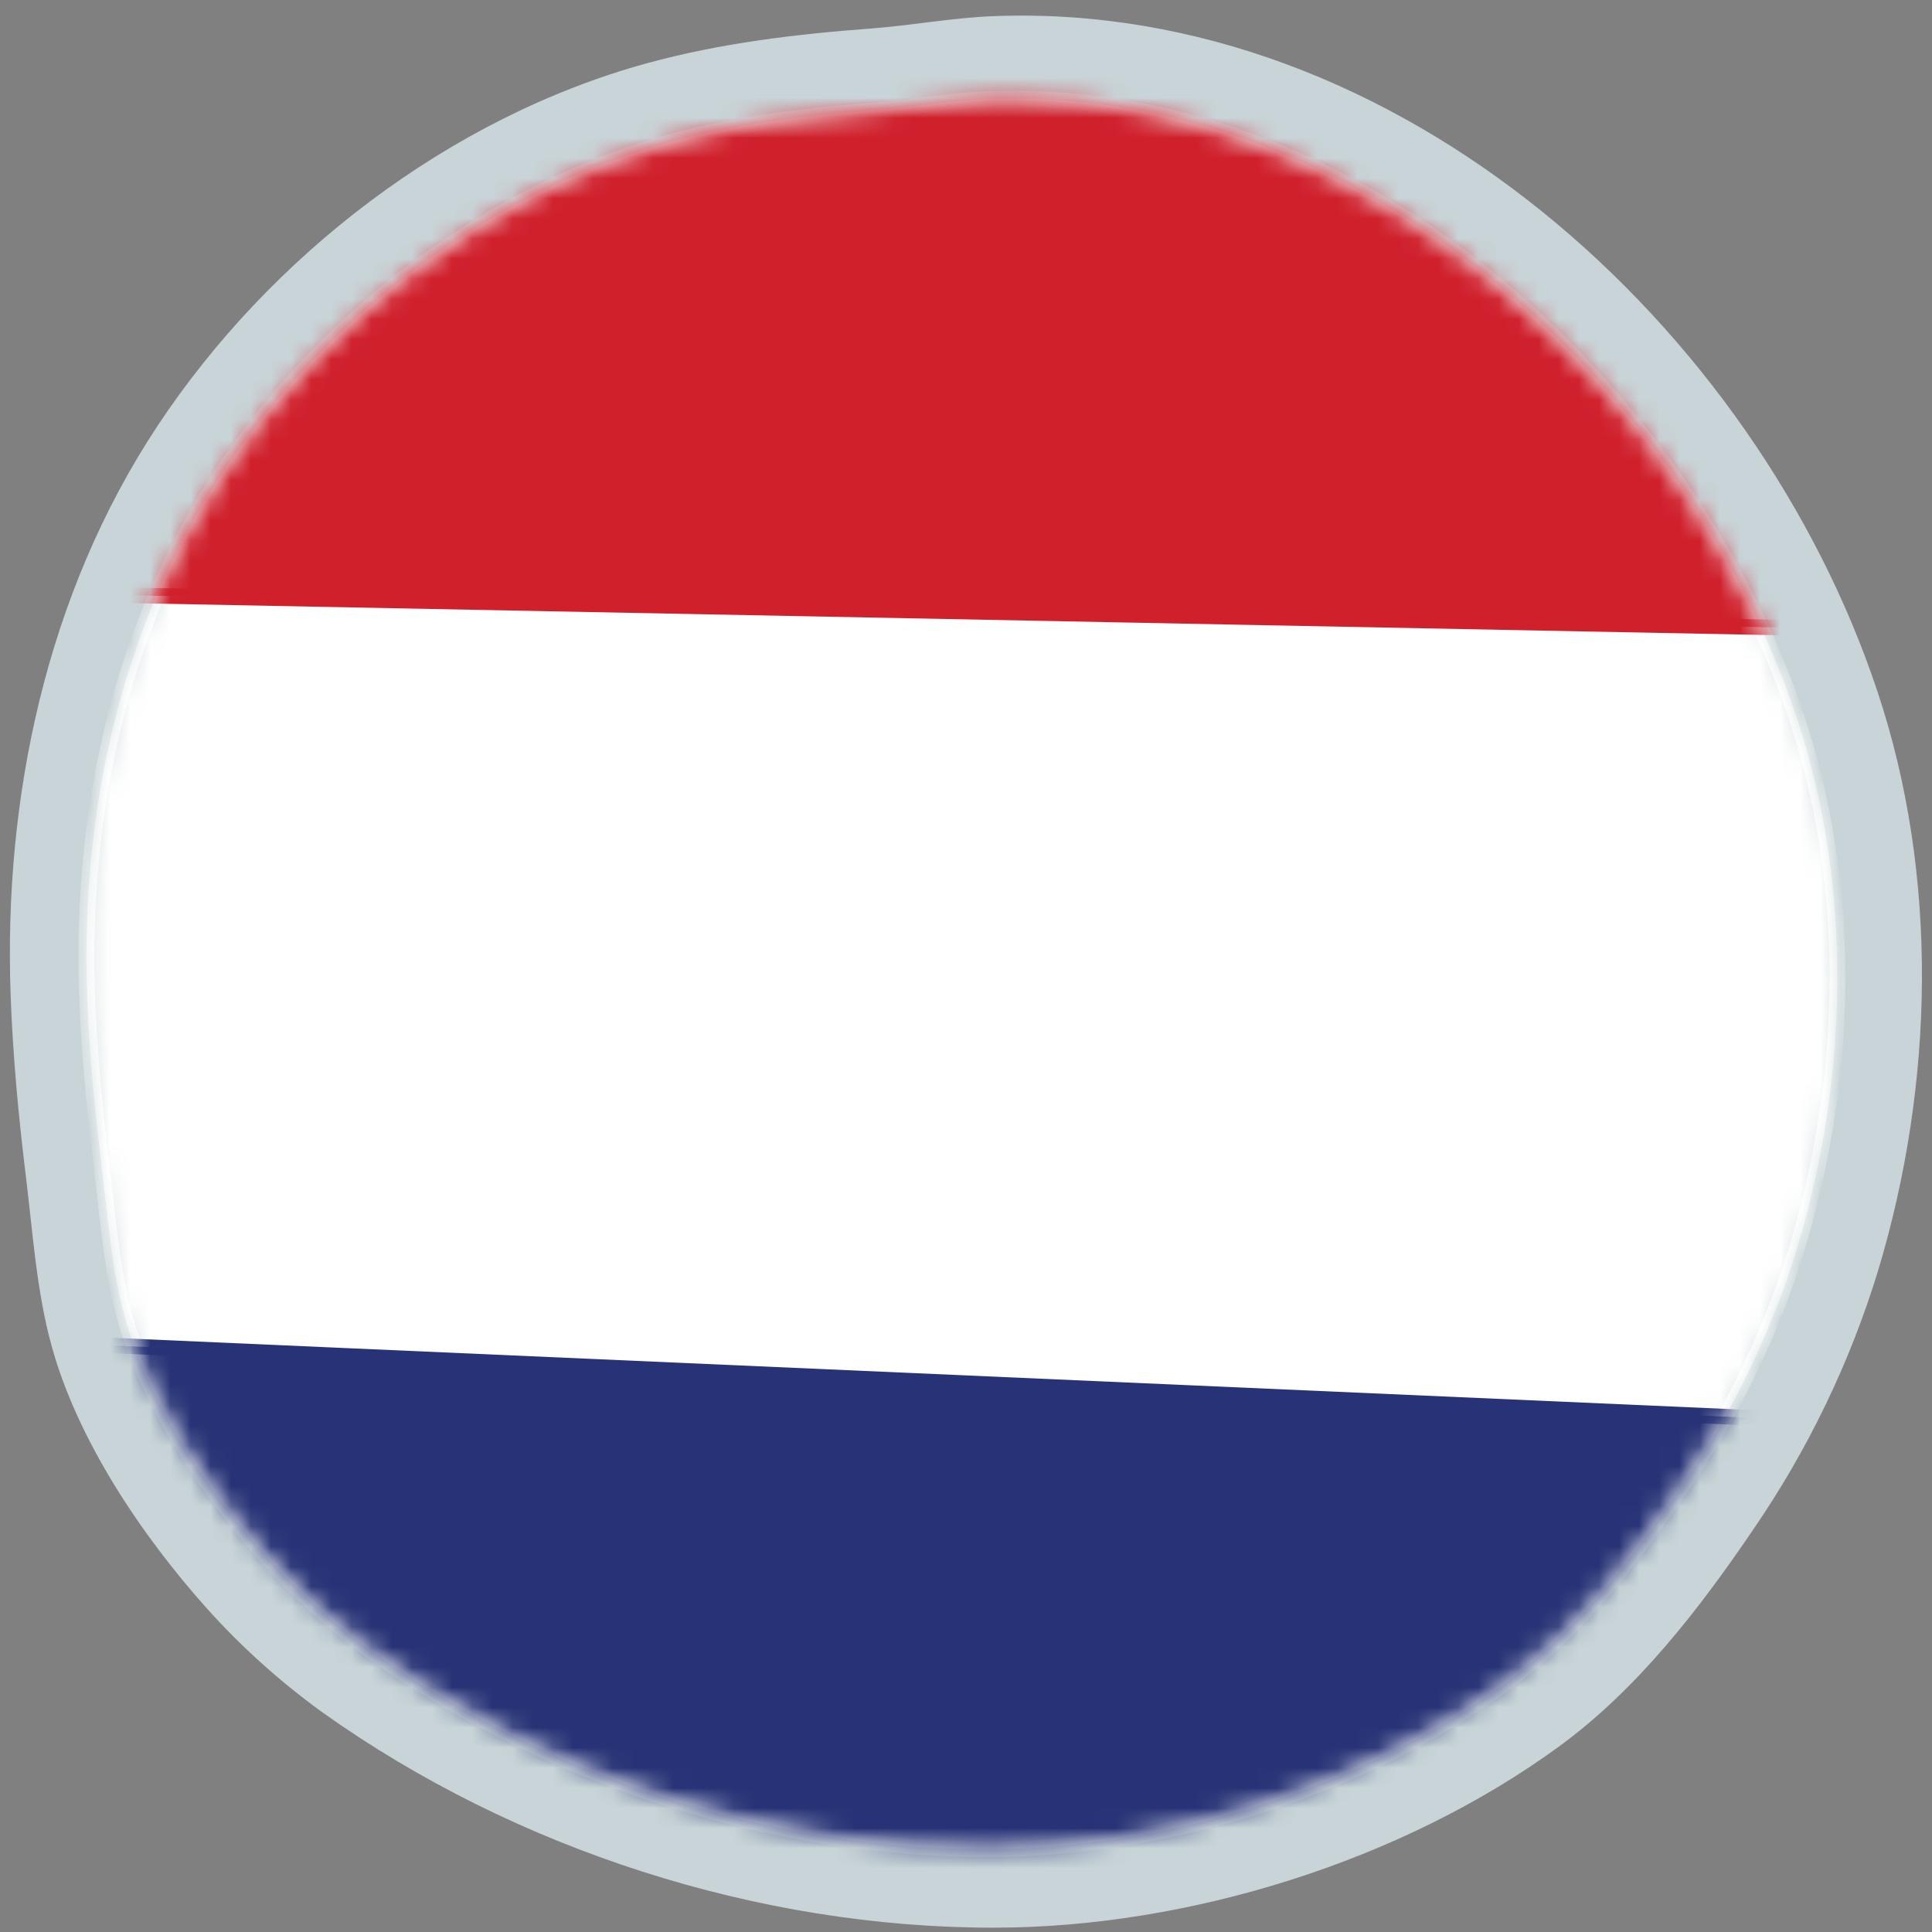
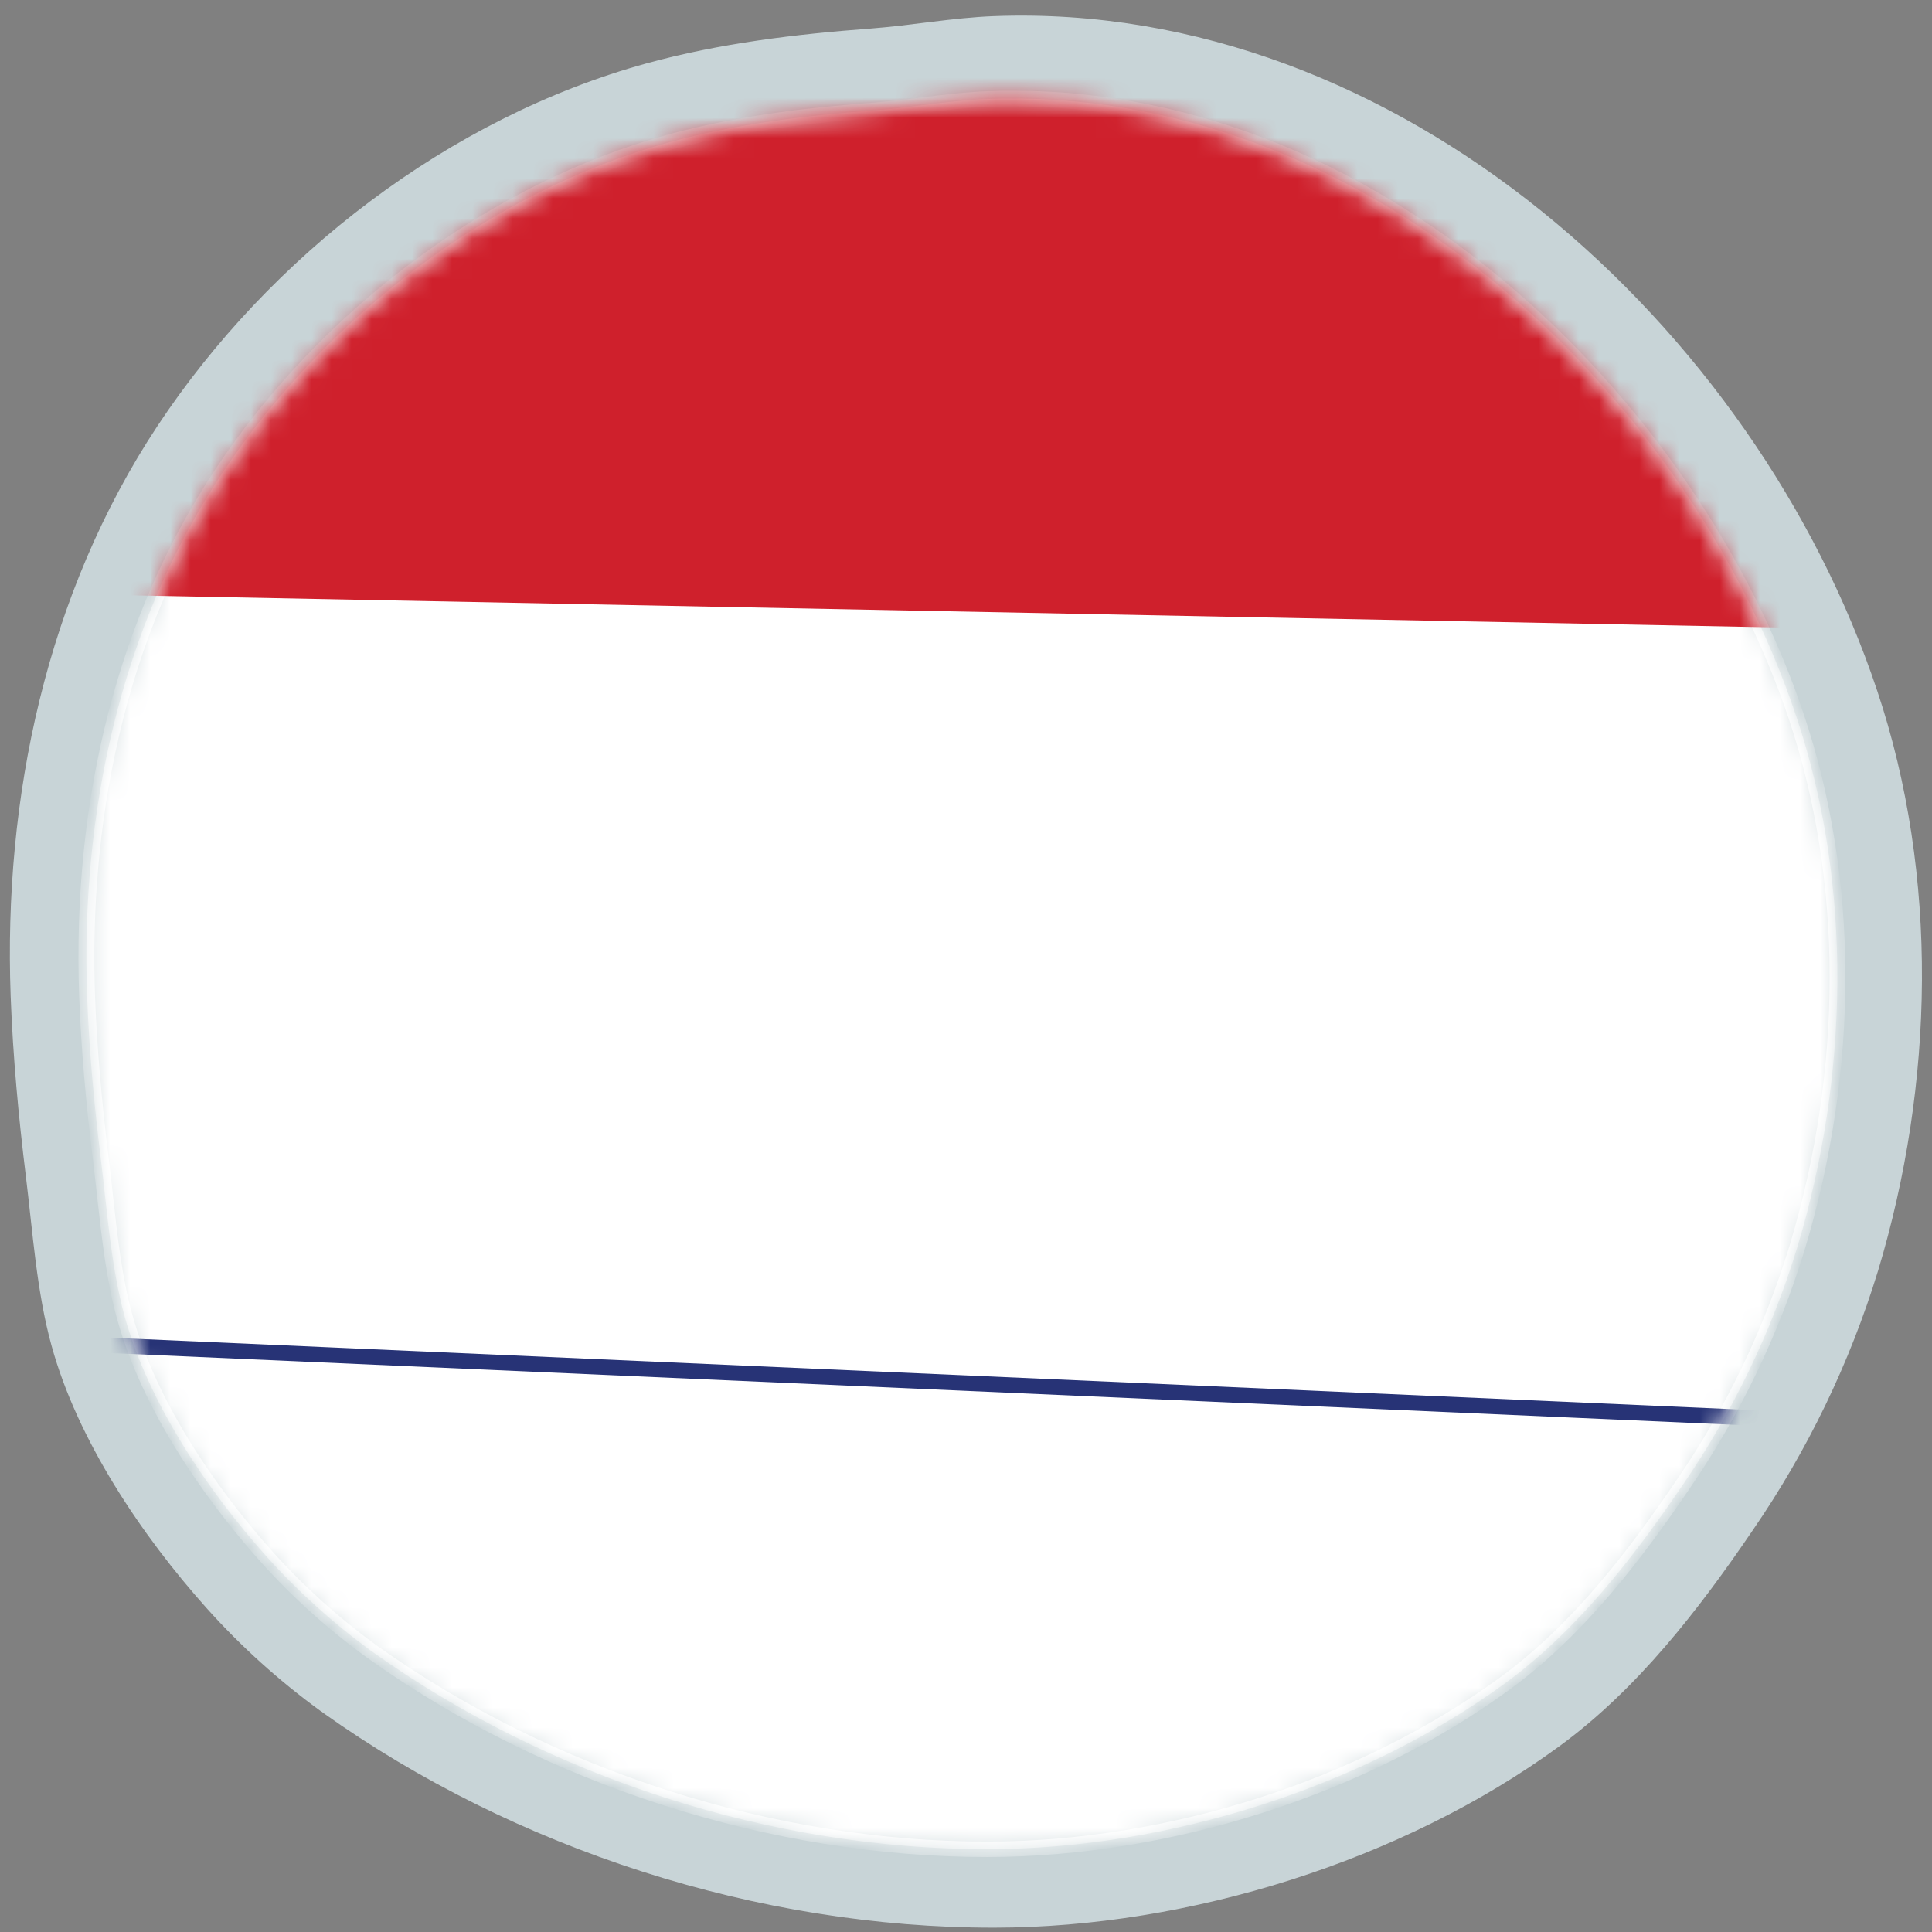
<svg xmlns="http://www.w3.org/2000/svg" xmlns:xlink="http://www.w3.org/1999/xlink" width="96px" height="96px" viewBox="0 0 96 96" version="1.1">
  <rect x="0" y="0" width="96" height="96" fill="#808080" stroke="none" />
  <title>Artboard</title>
  <desc>Created with Sketch.</desc>
  <defs>
    <path d="M45.111,0.571 C43.23,0.642 41.381,0.993 39.501,1.136 C36.069,1.392 32.657,1.802 29.328,2.714 C20.304,5.186 12.152,11.508 7.049,19.221 C1.99,26.87 0.039,36.144 0.37,45.166 C0.472,47.901 0.726,50.622 1.062,53.327 C1.375,55.849 1.554,58.598 2.232,61.057 C3.416,65.36 6.332,69.69 9.291,73.002 C10.852,74.741 12.595,76.314 14.491,77.692 C14.511,77.706 14.531,77.714 14.545,77.725 C14.561,77.741 14.579,77.755 14.598,77.767 C23.307,83.965 34.383,87.561 45.134,87.537 C53.97,87.539 63.708,84.498 70.83,79.292 C74.394,76.687 77.194,73.061 79.651,69.446 C82.139,65.823 84.057,61.851 85.339,57.662 C87.896,49.184 88.124,39.707 85.302,31.266 C79.907,15.121 64.269,0.549 46.354,0.548 C45.94,0.548 45.528,0.555 45.111,0.571" id="path-1" />
    <path d="M45.111,0.571 C43.23,0.642 41.381,0.993 39.501,1.136 C36.069,1.392 32.657,1.802 29.328,2.714 C20.304,5.186 12.152,11.508 7.049,19.221 C1.99,26.87 0.039,36.144 0.37,45.166 C0.472,47.901 0.726,50.622 1.062,53.327 C1.375,55.849 1.554,58.598 2.232,61.057 C3.416,65.36 6.332,69.69 9.291,73.002 C10.852,74.741 12.595,76.314 14.491,77.692 C14.511,77.706 14.531,77.714 14.545,77.725 C14.561,77.741 14.579,77.755 14.598,77.767 C23.307,83.965 34.383,87.561 45.134,87.537 C53.97,87.539 63.708,84.498 70.83,79.292 C74.394,76.687 77.194,73.061 79.651,69.446 C82.139,65.823 84.057,61.851 85.339,57.662 C87.896,49.184 88.124,39.707 85.302,31.266 C79.907,15.121 64.269,0.549 46.354,0.548 C45.94,0.548 45.528,0.555 45.111,0.571 Z" id="path-3" />
    <path d="M45.111,0.571 C43.23,0.642 41.381,0.993 39.501,1.136 C36.069,1.392 32.657,1.802 29.328,2.714 C20.304,5.186 12.152,11.508 7.049,19.221 C1.99,26.87 0.039,36.144 0.37,45.166 C0.472,47.901 0.726,50.622 1.062,53.327 C1.375,55.849 1.554,58.598 2.232,61.057 C3.416,65.36 6.332,69.69 9.291,73.002 C10.852,74.741 12.595,76.314 14.491,77.692 C14.511,77.706 14.531,77.714 14.545,77.725 C14.561,77.741 14.579,77.755 14.598,77.767 C23.307,83.965 34.383,87.561 45.134,87.537 C53.97,87.539 63.708,84.498 70.83,79.292 C74.394,76.687 77.194,73.061 79.651,69.446 C82.139,65.823 84.057,61.851 85.339,57.662 C87.896,49.184 88.124,39.707 85.302,31.266 C79.907,15.121 64.269,0.549 46.354,0.548 C45.94,0.548 45.528,0.555 45.111,0.571 Z" id="path-5" />
-     <path d="M45.111,0.571 C43.23,0.642 41.381,0.993 39.501,1.136 C36.069,1.392 32.657,1.802 29.328,2.714 C20.304,5.186 12.152,11.508 7.049,19.221 C1.99,26.87 0.039,36.144 0.37,45.166 C0.472,47.901 0.726,50.622 1.062,53.327 C1.375,55.849 1.554,58.598 2.232,61.057 C3.416,65.36 6.332,69.69 9.291,73.002 C10.852,74.741 12.595,76.314 14.491,77.692 C14.511,77.706 14.531,77.714 14.545,77.725 C14.561,77.741 14.579,77.755 14.598,77.767 C23.307,83.965 34.383,87.561 45.134,87.537 C53.97,87.539 63.708,84.498 70.83,79.292 C74.394,76.687 77.194,73.061 79.651,69.446 C82.139,65.823 84.057,61.851 85.339,57.662 C87.896,49.184 88.124,39.707 85.302,31.266 C79.907,15.121 64.269,0.549 46.354,0.548 C45.94,0.548 45.528,0.555 45.111,0.571 Z" id="path-7" />
-     <path d="M45.111,0.571 C43.23,0.642 41.381,0.993 39.501,1.136 C36.069,1.392 32.657,1.802 29.328,2.714 C20.304,5.186 12.152,11.508 7.049,19.221 C1.99,26.87 0.039,36.144 0.37,45.166 C0.472,47.901 0.726,50.622 1.062,53.327 C1.375,55.849 1.554,58.598 2.232,61.057 C3.416,65.36 6.332,69.69 9.291,73.002 C10.852,74.741 12.595,76.314 14.491,77.692 C14.511,77.706 14.531,77.714 14.545,77.725 C14.561,77.741 14.579,77.755 14.598,77.767 C23.307,83.965 34.383,87.561 45.134,87.537 C53.97,87.539 63.708,84.498 70.83,79.292 C74.394,76.687 77.194,73.061 79.651,69.446 C82.139,65.823 84.057,61.851 85.339,57.662 C87.896,49.184 88.124,39.707 85.302,31.266 C79.907,15.121 64.269,0.549 46.354,0.548 C45.94,0.548 45.528,0.555 45.111,0.571 Z" id="path-9" />
    <path d="M45.111,0.571 C43.23,0.642 41.381,0.993 39.501,1.136 C36.069,1.392 32.657,1.802 29.328,2.714 C20.304,5.186 12.152,11.508 7.049,19.221 C1.99,26.87 0.039,36.144 0.37,45.166 C0.472,47.901 0.726,50.622 1.062,53.327 C1.375,55.849 1.554,58.598 2.232,61.057 C3.416,65.36 6.332,69.69 9.291,73.002 C10.852,74.741 12.595,76.314 14.491,77.692 C14.511,77.706 14.531,77.714 14.545,77.725 C14.561,77.741 14.579,77.755 14.598,77.767 C23.307,83.965 34.383,87.561 45.134,87.537 C53.97,87.539 63.708,84.498 70.83,79.292 C74.394,76.687 77.194,73.061 79.651,69.446 C82.139,65.823 84.057,61.851 85.339,57.662 C87.896,49.184 88.124,39.707 85.302,31.266 C79.907,15.121 64.269,0.549 46.354,0.548 C45.94,0.548 45.528,0.555 45.111,0.571 Z" id="path-11" />
  </defs>
  <g id="Artboard" stroke="none" stroke-width="1" fill="none" fill-rule="evenodd">
    <g id="lang_nl">
      <path d="M49.392,0.801 C47.337,0.879 45.317,1.262 43.264,1.418 C39.518,1.697 35.79,2.147 32.156,3.14 C22.301,5.843 13.394,12.745 7.823,21.168 C2.299,29.522 0.166,39.654 0.53,49.504 C0.642,52.492 0.918,55.463 1.282,58.423 C1.623,61.178 1.817,64.18 2.561,66.866 C3.853,71.567 7.037,76.295 10.268,79.91 C11.973,81.811 13.877,83.528 15.948,85.033 C15.967,85.047 15.987,85.059 16.009,85.069 C16.024,85.087 16.043,85.103 16.064,85.116 C25.577,91.884 37.674,95.8 49.416,95.785 C59.064,95.776 69.699,92.46 77.477,86.775 C81.369,83.93 84.427,79.961 87.104,76.022 C89.822,72.066 91.917,67.726 93.317,63.152 C96.109,53.893 96.36,43.535 93.278,34.324 C87.26,16.283 69.521,0.042 49.392,0.801" id="Fill-1" fill="#C8D4D7" />
      <g id="Group-21" transform="translate(3.959, 4.346)">
        <g id="Group-5">
          <mask id="mask-2" fill="white">
            <use xlink:href="#path-1" />
          </mask>
          <g id="Clip-4" />
          <path d="M45.111,0.571 C43.23,0.642 41.381,0.993 39.501,1.136 C36.069,1.392 32.656,1.802 29.329,2.714 C20.305,5.186 12.152,11.508 7.048,19.22 C1.989,26.869 0.039,36.145 0.371,45.166 C0.471,47.902 0.726,50.622 1.061,53.327 C1.374,55.849 1.553,58.598 2.232,61.058 C3.417,65.361 6.332,69.691 9.291,73.002 C10.852,74.741 12.595,76.313 14.491,77.692 C14.511,77.707 14.53,77.715 14.546,77.725 C14.561,77.741 14.579,77.755 14.598,77.767 C23.307,83.965 34.383,87.561 45.134,87.537 C53.97,87.54 63.708,84.498 70.83,79.293 C74.394,76.687 77.193,73.061 79.651,69.446 C82.139,65.824 84.058,61.851 85.339,57.662 C87.897,49.184 88.125,39.707 85.303,31.266 C79.782,14.747 63.542,-0.124 45.111,0.571" id="Fill-3" fill="#FFFFFF" mask="url(#mask-2)" />
        </g>
        <g id="Group-8">
          <mask id="mask-4" fill="white">
            <use xlink:href="#path-3" />
          </mask>
          <g id="Clip-7" />
          <path d="M45.126,0.955 C44.064,0.997 42.986,1.131 41.943,1.259 C41.155,1.357 40.341,1.458 39.536,1.52 C36.733,1.728 33.053,2.094 29.44,3.085 C20.839,5.443 12.593,11.553 7.382,19.431 C1.461,28.382 0.517,38.359 0.763,45.152 C0.855,47.622 1.081,50.284 1.452,53.286 C1.524,53.868 1.59,54.463 1.655,55.068 C1.872,57.051 2.097,59.104 2.612,60.967 C3.992,65.979 7.576,70.505 9.587,72.756 C11.13,74.476 12.853,76.03 14.727,77.393 L14.825,77.463 C23.494,83.63 34.513,87.163 45.069,87.163 L45.138,87.163 C54.092,87.152 63.611,84.097 70.6,78.989 C74.265,76.308 77.069,72.555 79.325,69.235 C81.792,65.646 83.693,61.709 84.962,57.557 C87.629,48.716 87.618,39.423 84.932,31.39 C79.817,16.108 64.13,0.255 45.124,0.96 L45.126,0.955 Z M45.066,87.928 C34.349,87.928 23.164,84.344 14.37,78.086 L14.248,77.999 C12.332,76.606 10.57,75.019 8.994,73.261 C6.935,70.959 3.277,66.328 1.851,61.164 C1.321,59.243 1.099,57.158 0.87,55.146 C0.806,54.552 0.741,53.959 0.67,53.38 C0.295,50.355 0.069,47.673 -0.024,45.181 C-0.389,35.279 1.943,26.228 6.717,19.009 C12.029,10.98 20.44,4.75 29.221,2.343 C32.9,1.335 36.629,0.963 39.466,0.752 C40.259,0.691 41.064,0.592 41.841,0.495 C42.893,0.364 43.997,0.228 45.092,0.185 C64.496,-0.543 80.471,15.592 85.67,31.146 C88.416,39.325 88.425,48.781 85.709,57.773 C84.416,61.998 82.481,66.007 79.97,69.661 C77.673,73.034 74.818,76.853 71.059,79.603 C63.939,84.807 54.246,87.913 45.132,87.928 L45.066,87.928 Z" id="Fill-6" fill="#FFFFFF" mask="url(#mask-4)" />
        </g>
        <g id="Group-11">
          <mask id="mask-6" fill="white">
            <use xlink:href="#path-5" />
          </mask>
          <g id="Clip-10" />
          <polygon id="Fill-9" fill="#CF202C" mask="url(#mask-6)" points="95.431 -15.829 97.681 27.092 -5.265 25.084 -6.119 -13.65" />
        </g>
        <g id="Group-14">
          <mask id="mask-8" fill="white">
            <use xlink:href="#path-7" />
          </mask>
          <g id="Clip-13" />
          <path d="M-4.883,24.706 L97.268,26.702 L95.059,-15.44 L-5.72,-13.274 L-4.883,24.706 Z M98.093,27.485 L-5.647,25.463 L-6.518,-14.028 L-6.127,-14.036 L95.801,-16.222 L95.819,-15.85 L98.093,27.485 Z" id="Fill-12" fill="#CF202C" mask="url(#mask-8)" />
        </g>
        <g id="Group-17">
          <mask id="mask-10" fill="white">
            <use xlink:href="#path-9" />
          </mask>
          <g id="Clip-16" />
          <polygon id="Fill-15" fill="#273376" mask="url(#mask-10)" points="92.705 109.44 97.753 66.751 -5.112 62.216 -8.491 100.817" />
        </g>
        <g id="Group-20">
          <mask id="mask-12" fill="white">
            <use xlink:href="#path-11" />
          </mask>
          <g id="Clip-19" />
          <path d="M-8.068,100.467 L92.361,109.023 L97.315,67.118 L-4.754,62.611 L-8.068,100.467 Z M93.05,109.855 L92.672,109.823 L-8.907,101.169 L-5.463,61.816 L98.194,66.384 L98.146,66.796 L93.05,109.855 Z" id="Fill-18" fill="#273376" mask="url(#mask-12)" />
        </g>
      </g>
    </g>
  </g>
</svg>